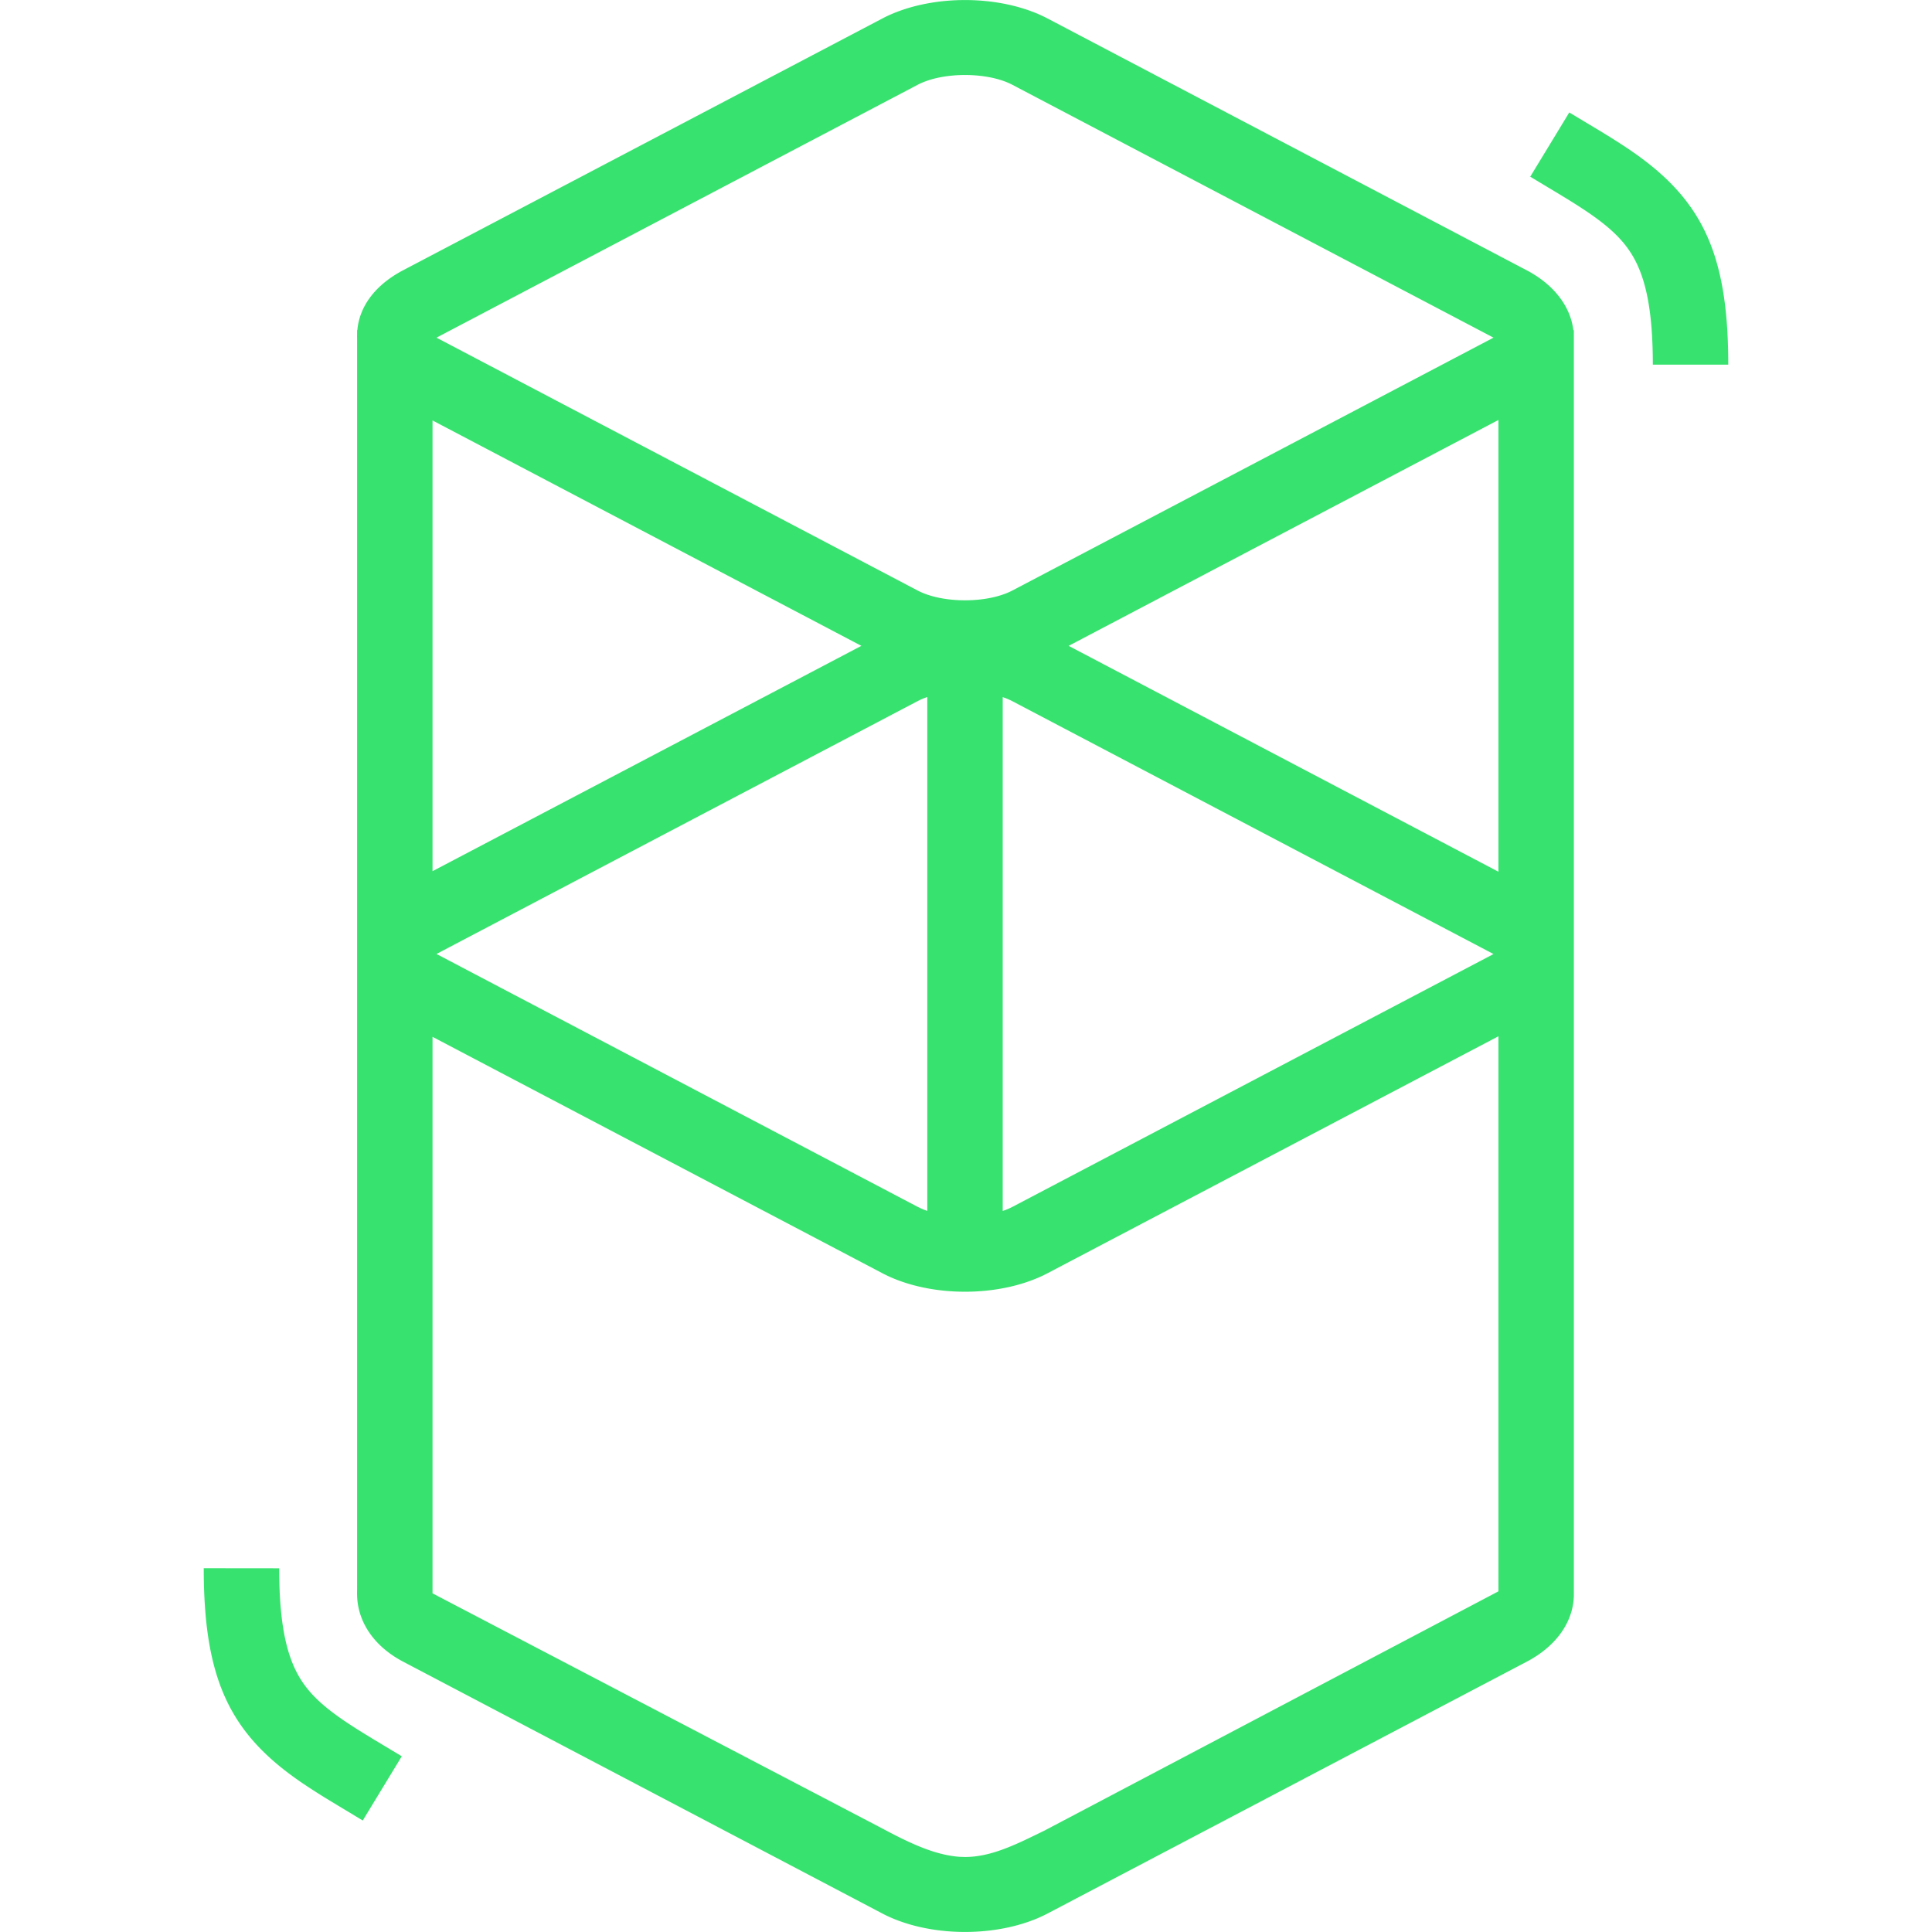
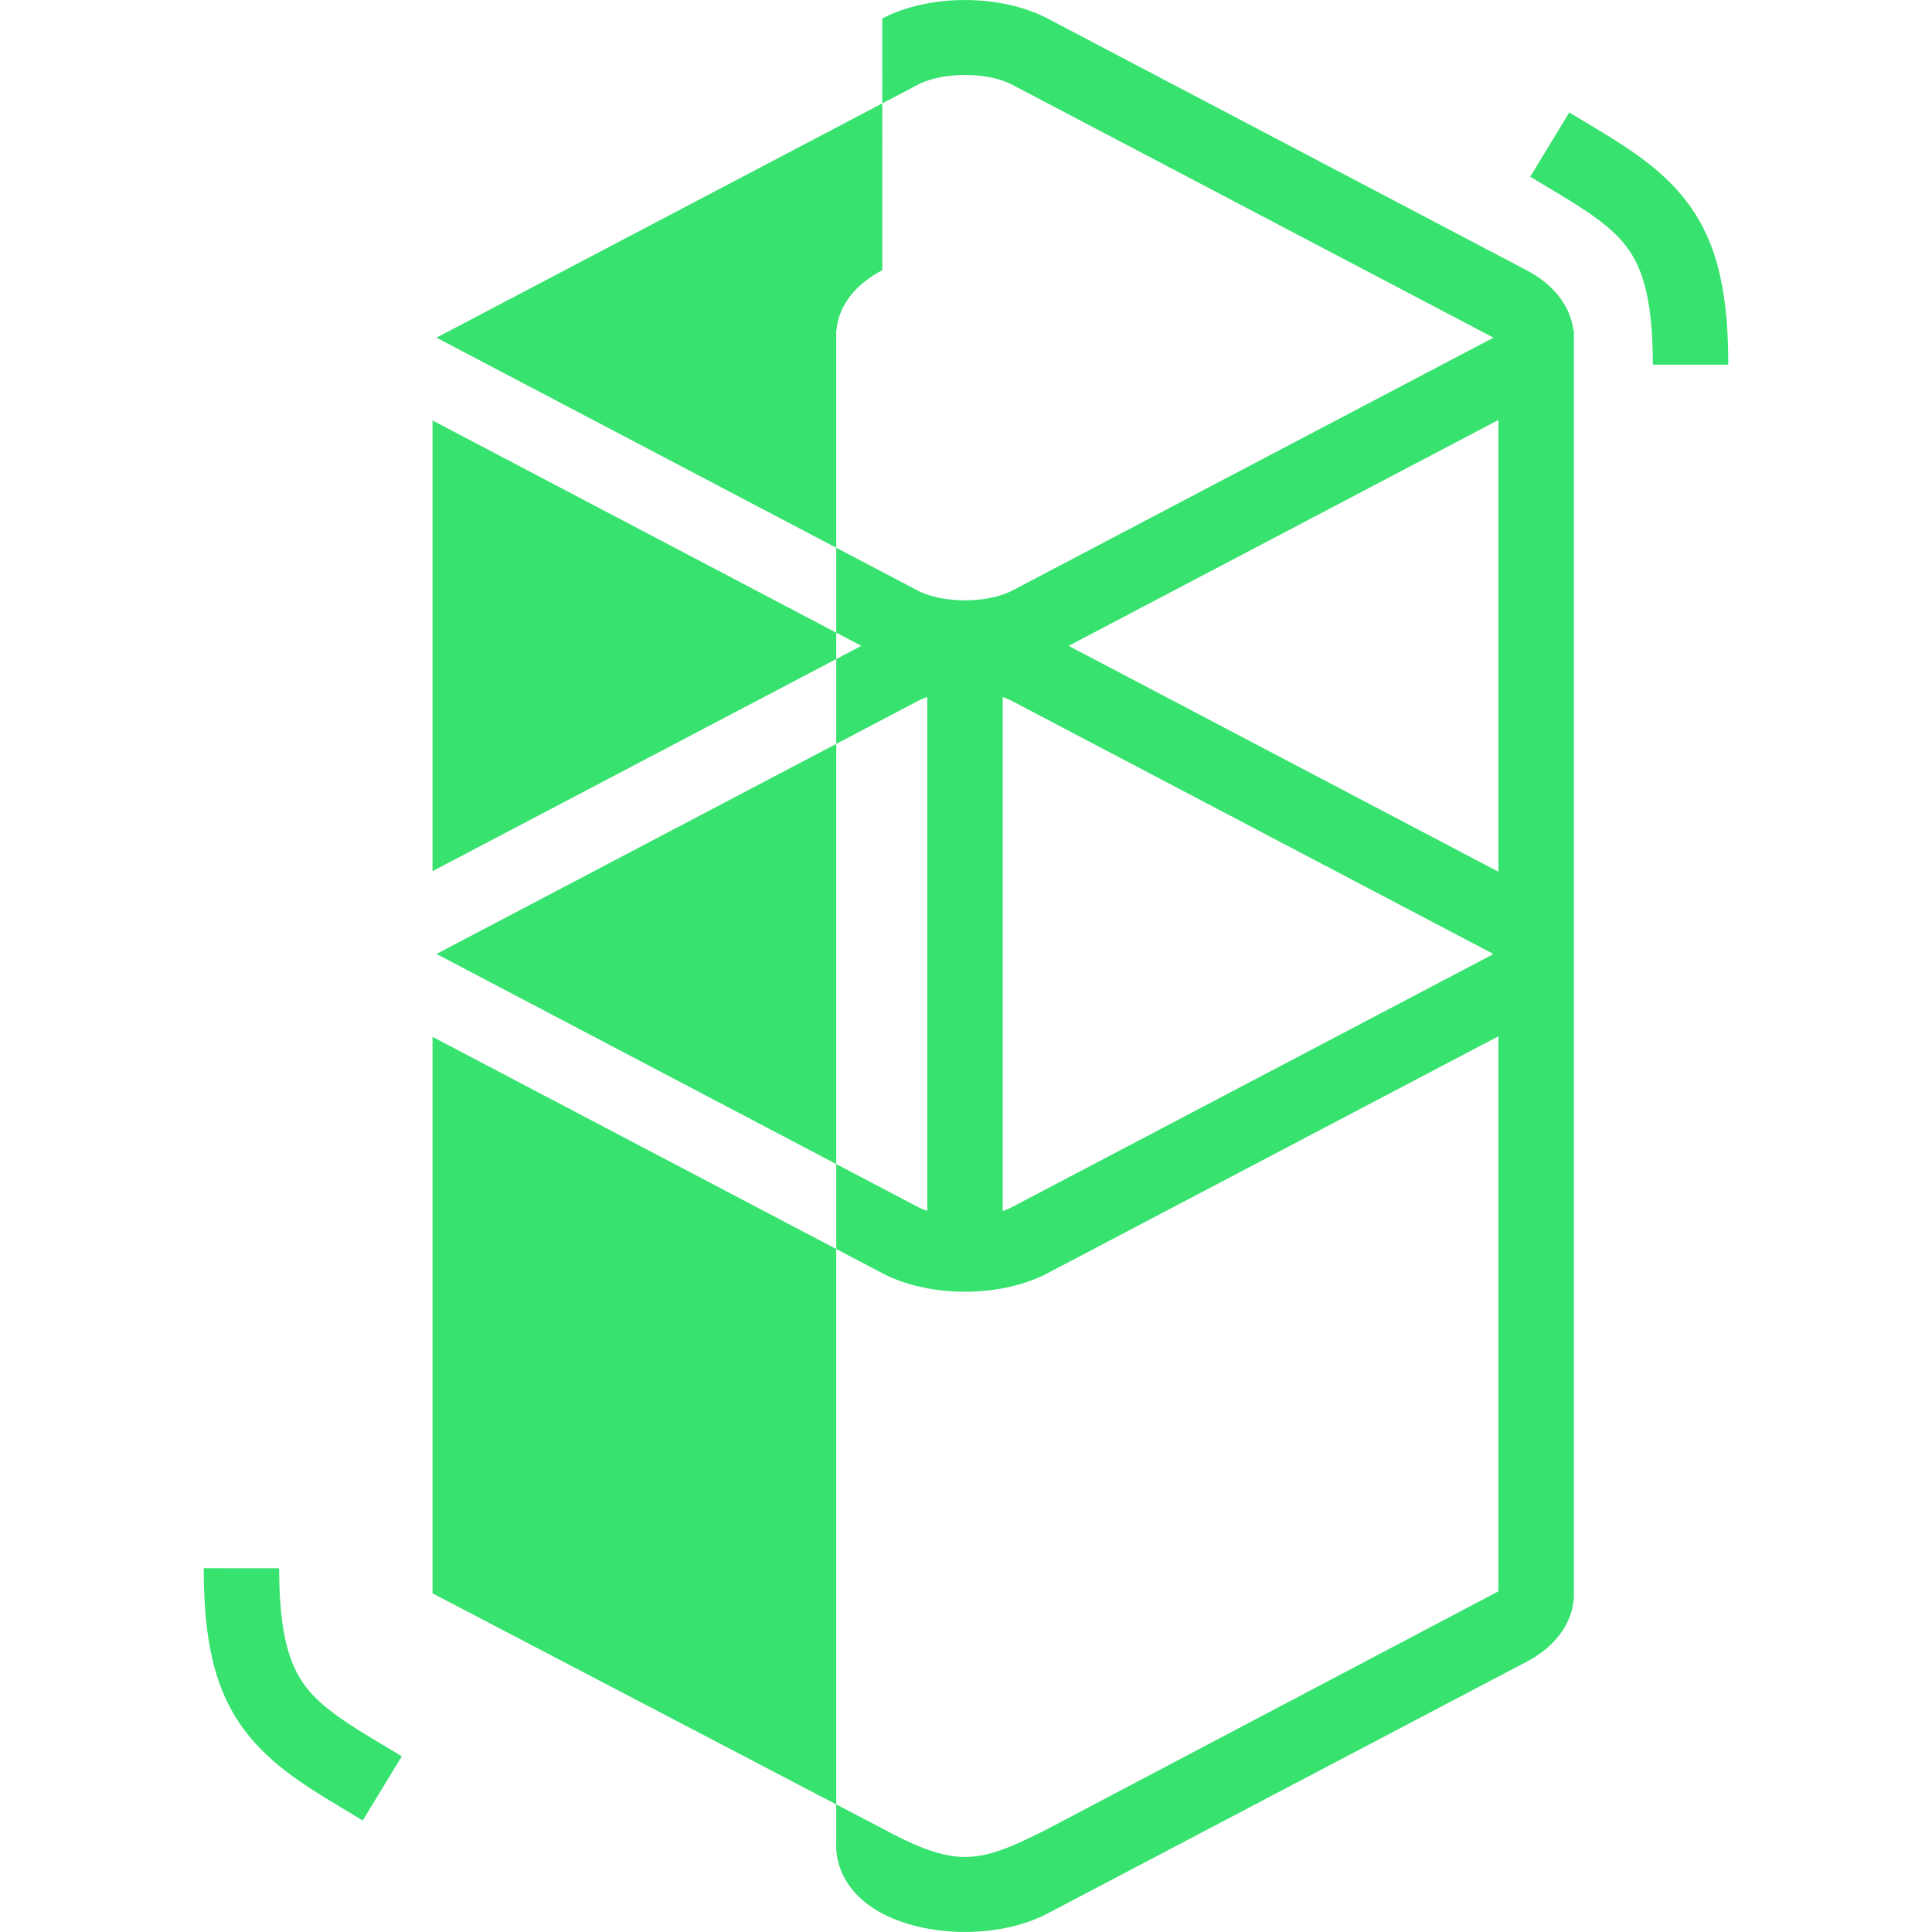
<svg xmlns="http://www.w3.org/2000/svg" role="img" width="32px" height="32px" viewBox="0 0 24 24">
  <title>Fantom</title>
-   <path fill="#38e26f" d="M10.96.23c.583-.306 1.471-.306 2.054 0l5.952 3.128c.351.185.544.46.579.744h.006V19.824c-.008.31-.203.617-.585.818l-5.952 3.128c-.583.306-1.471.306-2.054 0l-5.952-3.128c-.38-.2-.563-.51-.572-.818a1.117 1.117 0 0 1-0-.077V4.202a.796.796 0 0 1-0-.051l0-.05h.003c.026-.287.211-.555.569-.744Zm7.654 12.643-5.6 2.943c-.583.307-1.471.307-2.054 0l-5.587-2.936v6.913l5.587 2.921c.316.168.643.331.963.352l.064.002c.334.001.657-.167.986-.327l5.641-2.973Zm-15.146 6.609c0 .602.07.998.21 1.277.116.231.29.408.607.623l.018.012a7.138 7.138 0 0 0 .24.153l.11.067.338.203-.485.798-.378-.228-.064-.039a8.425 8.425 0 0 1-.285-.182c-.904-.607-1.241-1.268-1.248-2.643l-0-.042Zm8.051-10.823a.855.855 0 0 0-.121.051l-5.952 3.128a.735.735 0 0 0-.018.01l-.005.003.009.005.014.007 5.952 3.128a.855.855 0 0 0 .121.051zm.937 0v6.384a.854.854 0 0 0 .121-.051l5.952-3.128a.812.812 0 0 0 .018-.01l.005-.003-.009-.005-.014-.007-5.952-3.128a.853.853 0 0 0-.121-.051zm6.158-3.442-5.339 2.806 5.339 2.806zM5.373 5.223v5.599L10.7 8.023Zm7.204-4.169c-.309-.163-.87-.163-1.179 0L5.446 4.182a.643.643 0 0 0-.018.01l-.005.003.009.005.014.007 5.952 3.128c.309.163.87.163 1.179 0l5.952-3.128a.643.643 0 0 0 .018-.01l.005-.003-.009-.005-.014-.007zm6.917.343.378.227.064.039c.109.067.2.125.285.182.904.607 1.241 1.268 1.248 2.643l0.0.042h-.937c0-.602-.07-.998-.21-1.277-.116-.231-.29-.408-.607-.623l-.018-.012a7.298 7.298 0 0 0-.24-.153l-.11-.067-.338-.203z" />
+   <path fill="#38e26f" d="M10.96.23c.583-.306 1.471-.306 2.054 0l5.952 3.128c.351.185.544.46.579.744h.006V19.824c-.008.31-.203.617-.585.818l-5.952 3.128c-.583.306-1.471.306-2.054 0c-.38-.2-.563-.51-.572-.818a1.117 1.117 0 0 1-0-.077V4.202a.796.796 0 0 1-0-.051l0-.05h.003c.026-.287.211-.555.569-.744Zm7.654 12.643-5.6 2.943c-.583.307-1.471.307-2.054 0l-5.587-2.936v6.913l5.587 2.921c.316.168.643.331.963.352l.064.002c.334.001.657-.167.986-.327l5.641-2.973Zm-15.146 6.609c0 .602.07.998.21 1.277.116.231.29.408.607.623l.018.012a7.138 7.138 0 0 0 .24.153l.11.067.338.203-.485.798-.378-.228-.064-.039a8.425 8.425 0 0 1-.285-.182c-.904-.607-1.241-1.268-1.248-2.643l-0-.042Zm8.051-10.823a.855.855 0 0 0-.121.051l-5.952 3.128a.735.735 0 0 0-.018.01l-.005.003.009.005.014.007 5.952 3.128a.855.855 0 0 0 .121.051zm.937 0v6.384a.854.854 0 0 0 .121-.051l5.952-3.128a.812.812 0 0 0 .018-.01l.005-.003-.009-.005-.014-.007-5.952-3.128a.853.853 0 0 0-.121-.051zm6.158-3.442-5.339 2.806 5.339 2.806zM5.373 5.223v5.599L10.7 8.023Zm7.204-4.169c-.309-.163-.87-.163-1.179 0L5.446 4.182a.643.643 0 0 0-.018.01l-.005.003.009.005.014.007 5.952 3.128c.309.163.87.163 1.179 0l5.952-3.128a.643.643 0 0 0 .018-.01l.005-.003-.009-.005-.014-.007zm6.917.343.378.227.064.039c.109.067.2.125.285.182.904.607 1.241 1.268 1.248 2.643l0.0.042h-.937c0-.602-.07-.998-.21-1.277-.116-.231-.29-.408-.607-.623l-.018-.012a7.298 7.298 0 0 0-.24-.153l-.11-.067-.338-.203z" />
</svg>